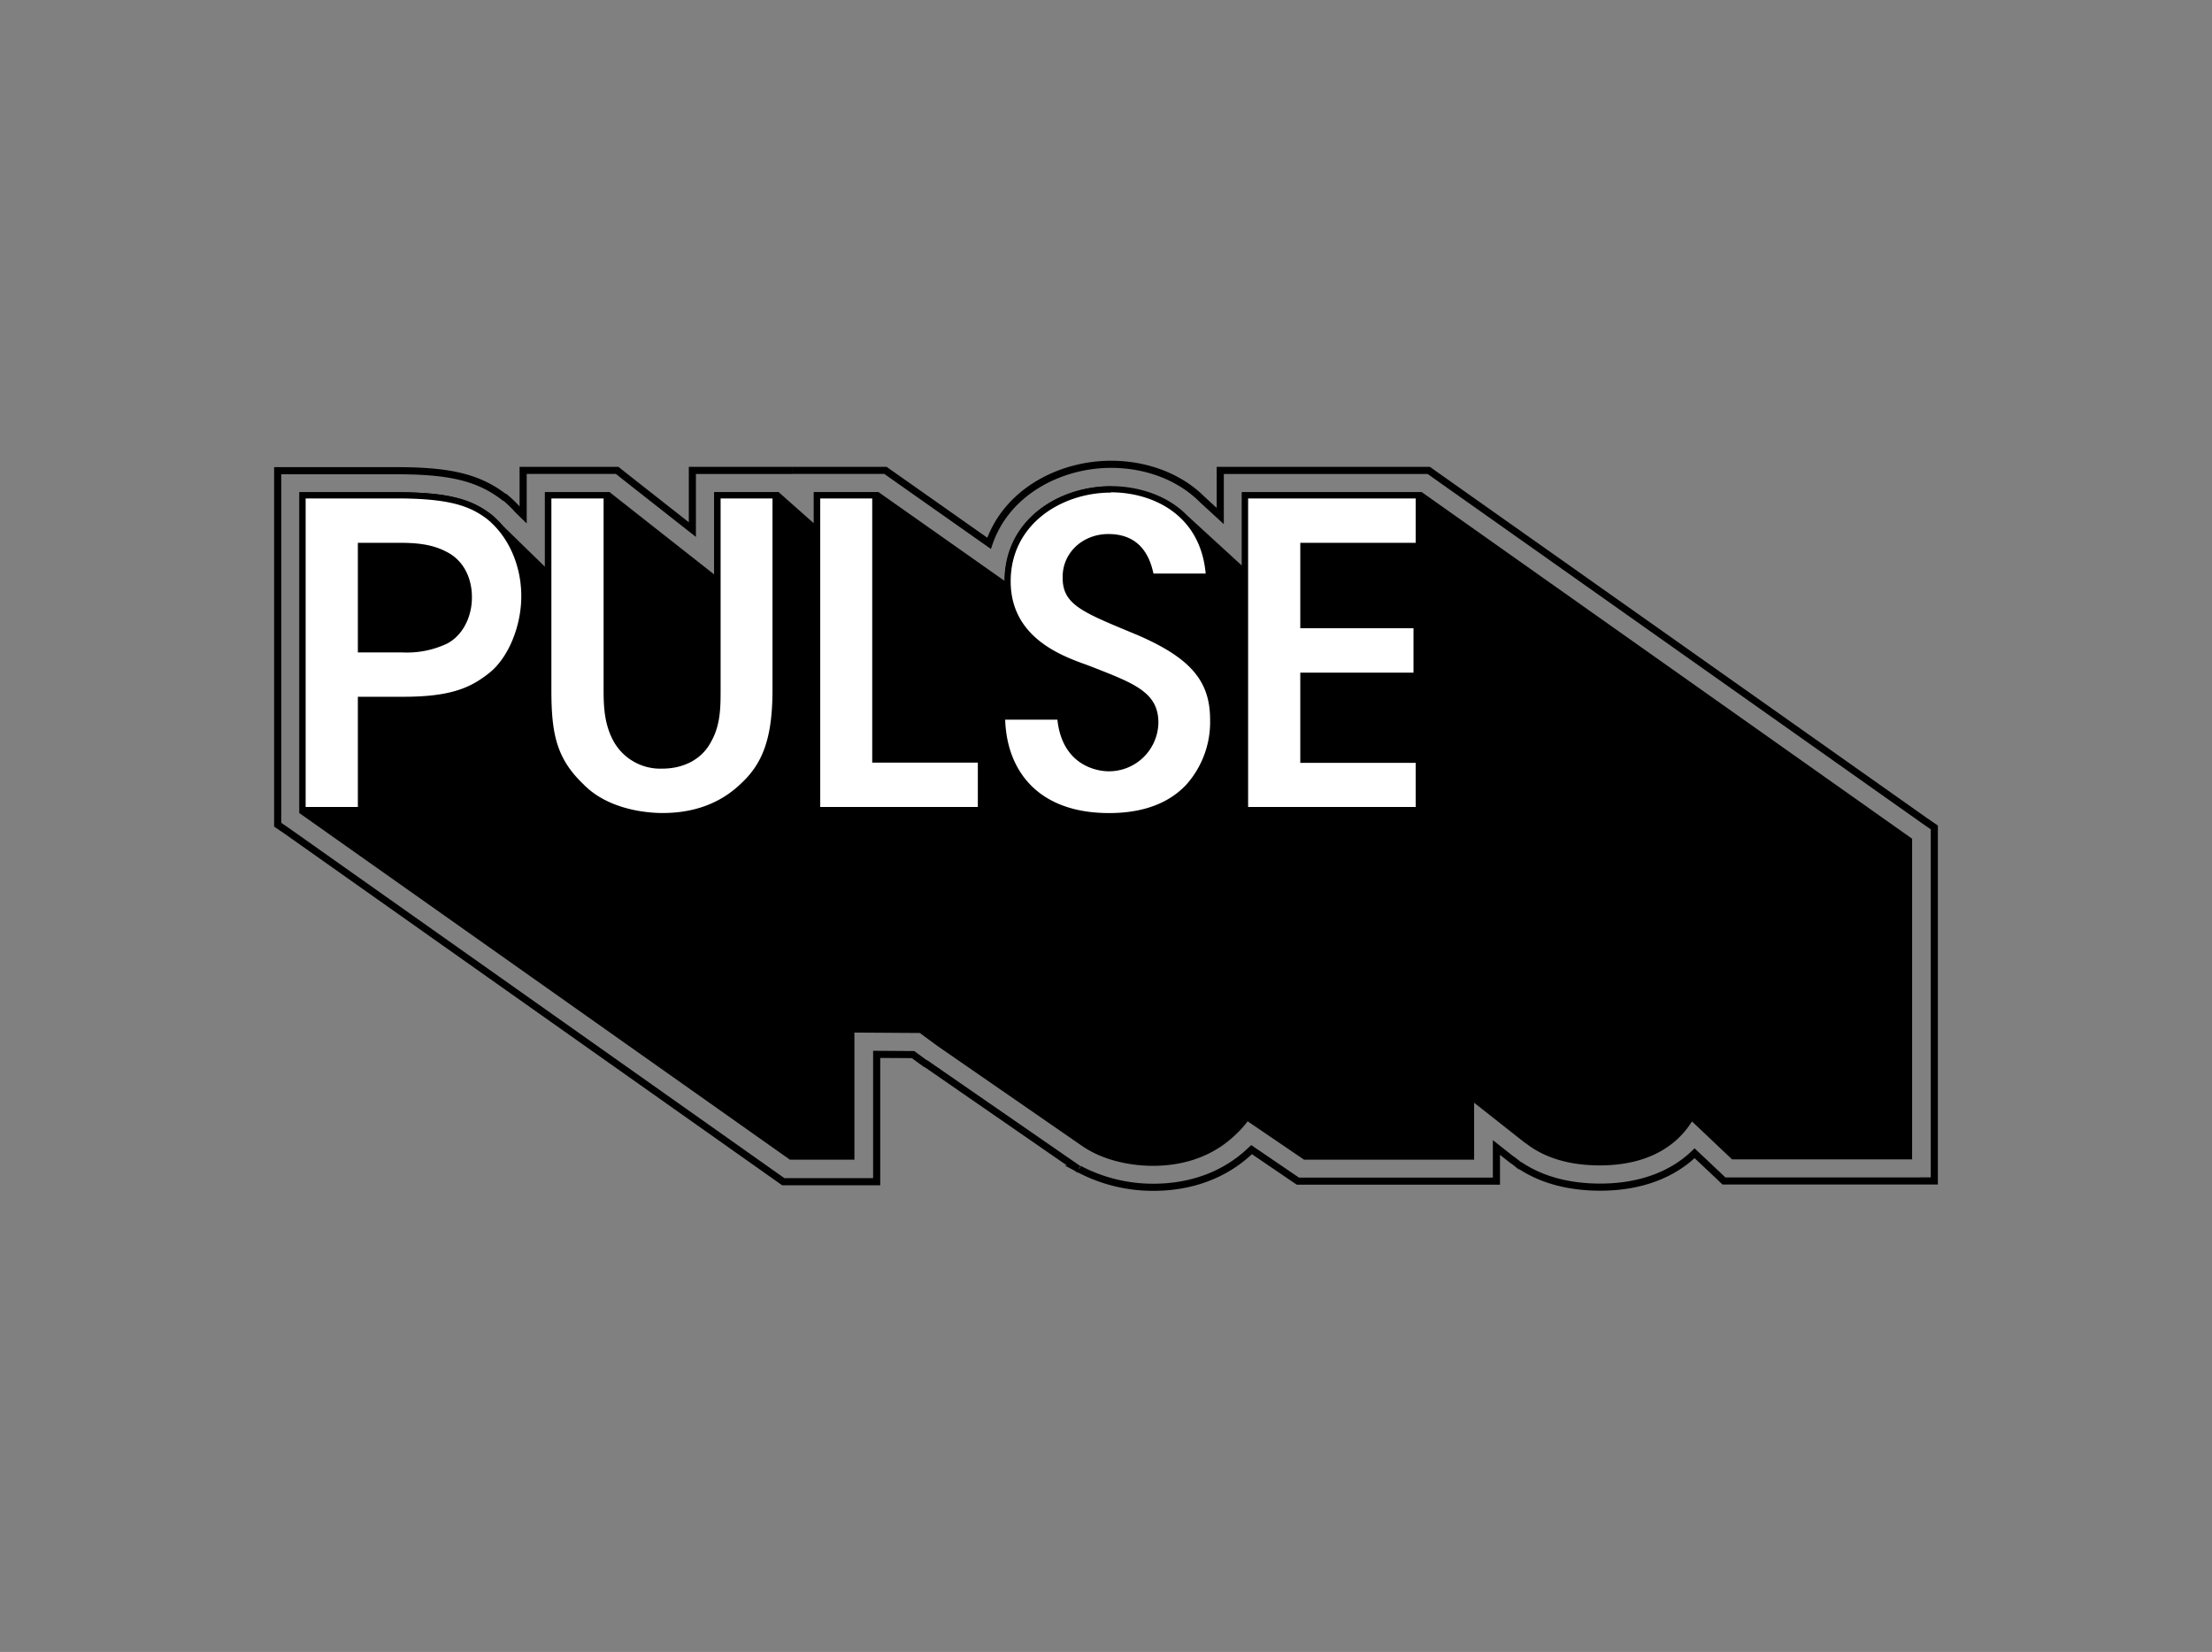
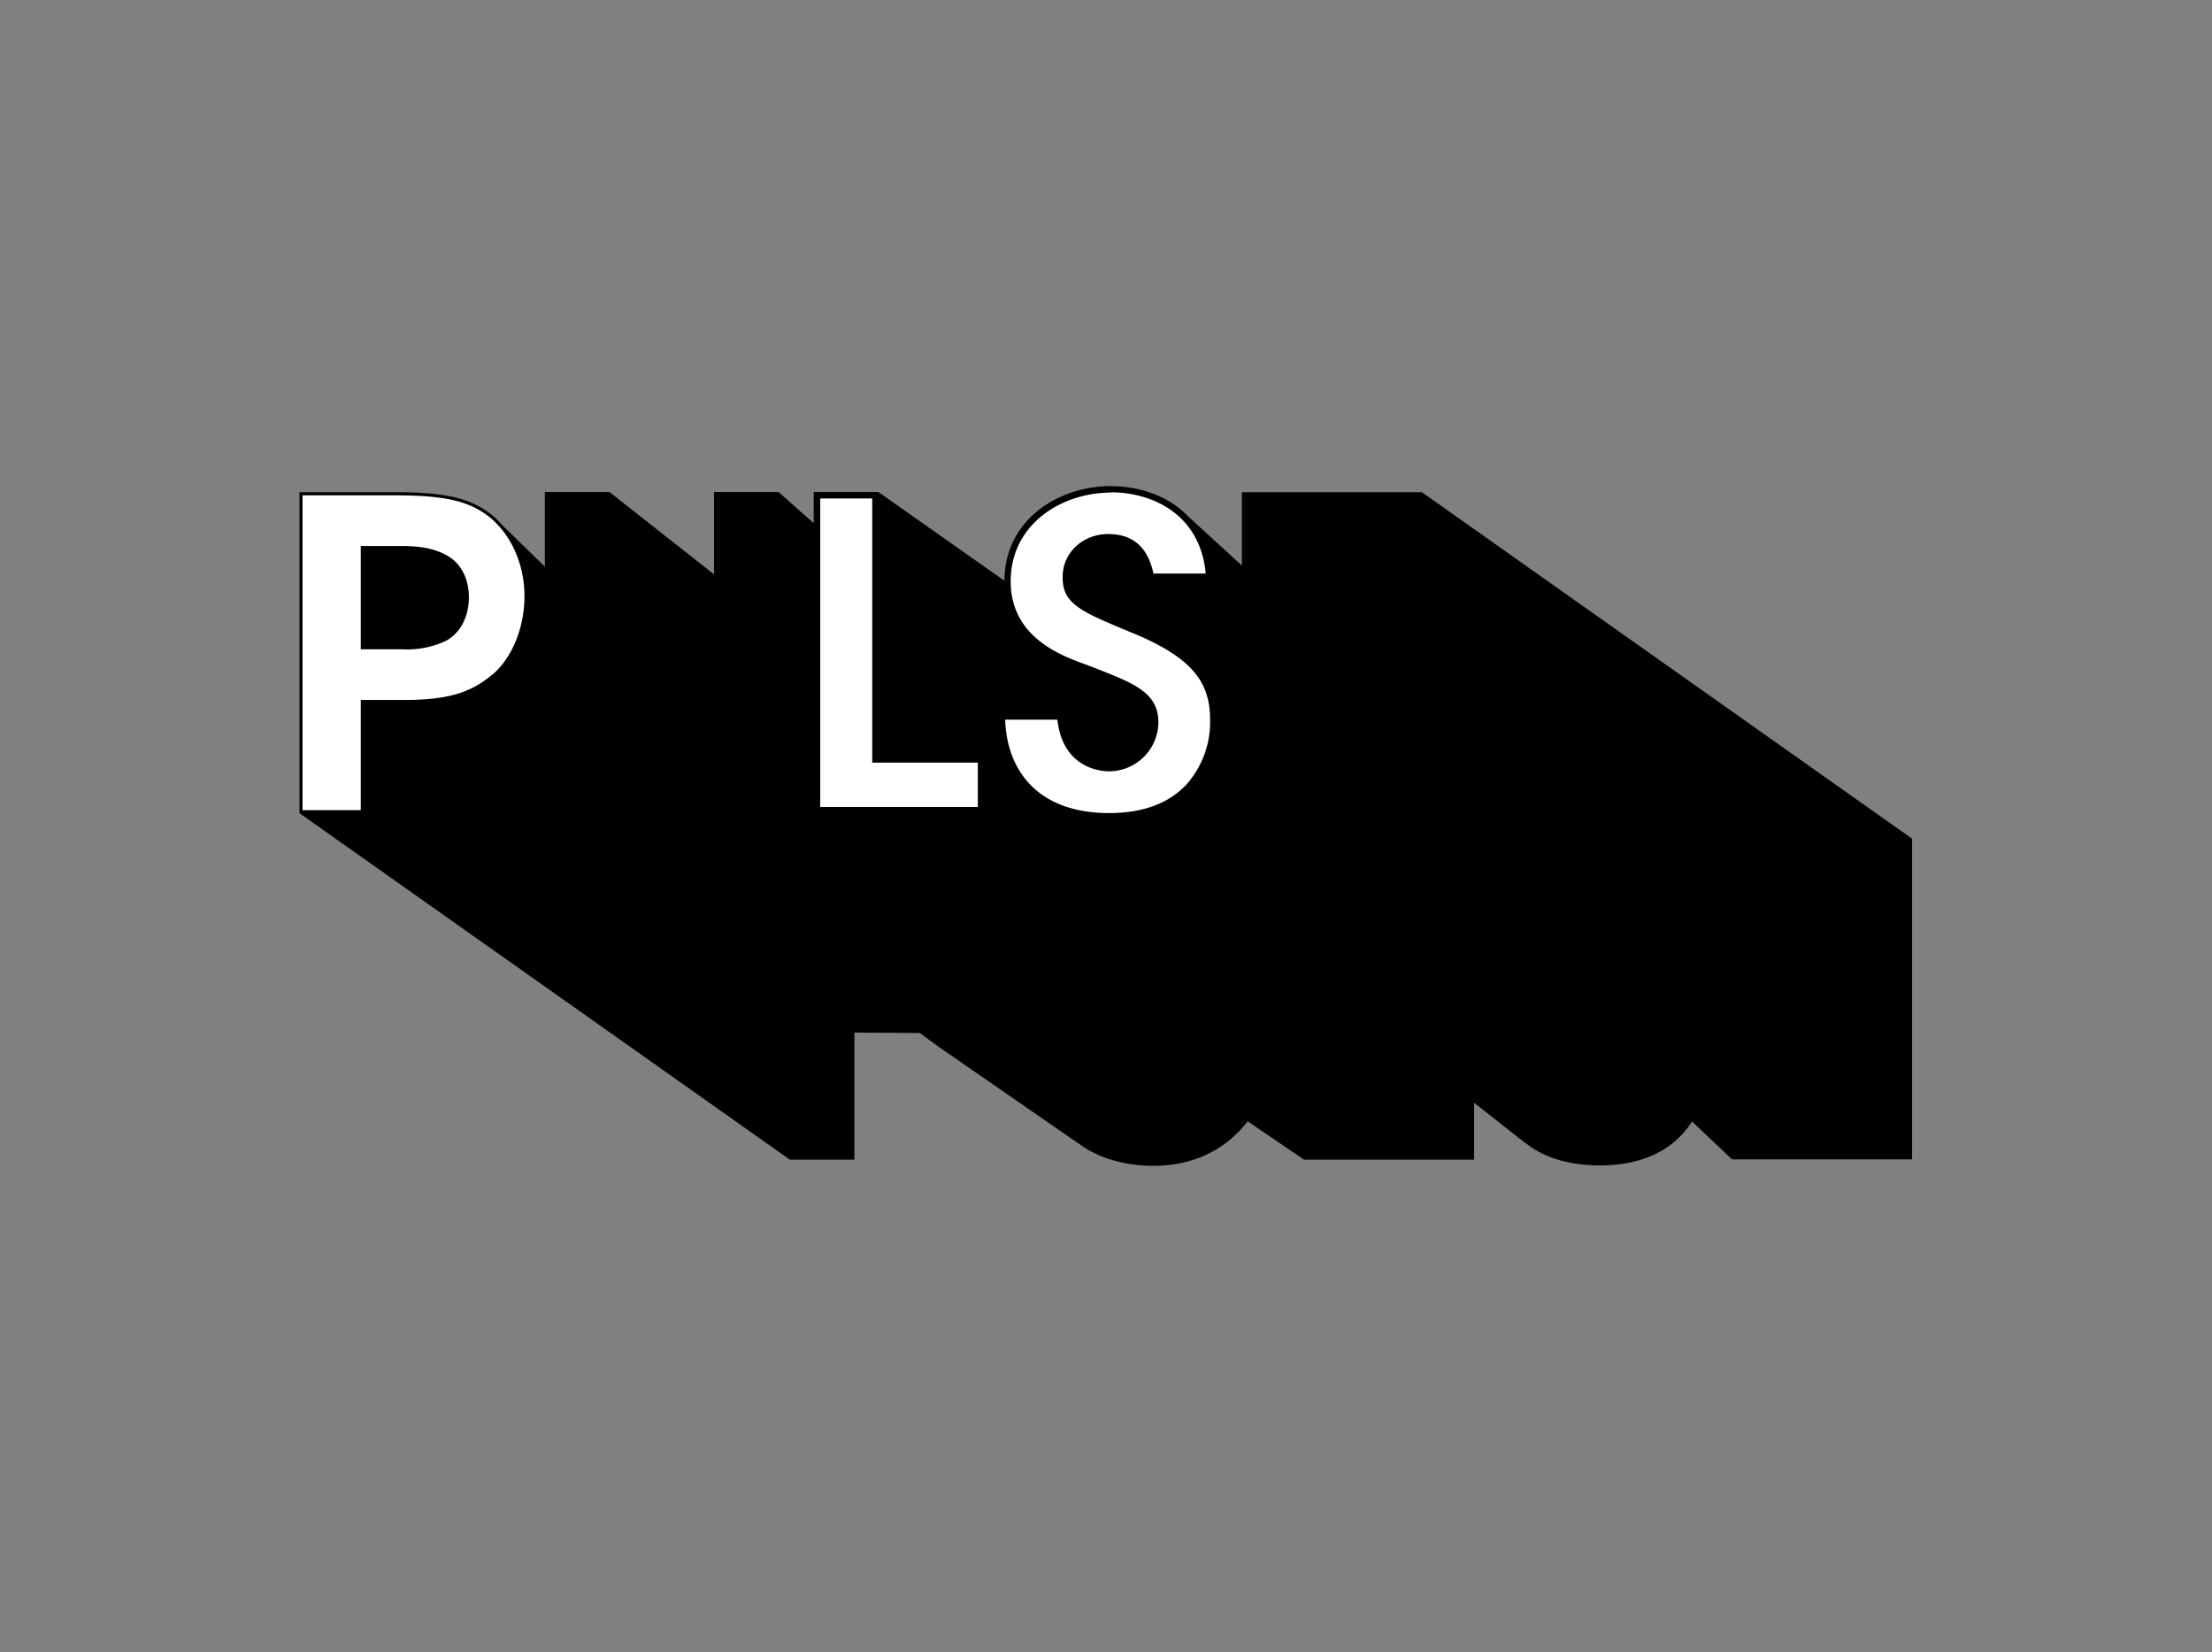
<svg xmlns="http://www.w3.org/2000/svg" id="Capa_1" data-name="Capa 1" viewBox="0 0 466 348">
  <rect x="0" y="0" width="466" height="348" fill="#808080" stroke="none" />
  <defs>
    <style>.cls-1{fill:#fff;}.cls-2{fill:none;stroke:#000;stroke-miterlimit:10;stroke-width:1.5px;}</style>
  </defs>
  <title>pulse_petit</title>
  <path d="M299.55,103.69H261.63v15.46l-11.55-10.58h0c-4.39-4.49-10.73-6.16-16-6.16-11,0-22.39,7-22.39,20l-26.59-18.73H171.45v6.56l-7.4-6.56H150.44V121l-22-17.31H114.8v15.7l-9.05-8.82a18.69,18.69,0,0,0-2.28-2.22c-3.93-3-8.53-4.66-19.92-4.66H63.09V171.3l103.33,73H180V217.52l13.77,0.09,3.76,2.76,30.5,21.08h0c4.8,3.28,10.81,4.14,14.83,4.14,7.49,0,13.25-2.56,17.36-6.49a20.7,20.7,0,0,0,2.62-2.89h0l11.89,8.09h35.82v-12l10.58,8.34,0.23,0.18,0.06,0h0c3.81,3,9,4.68,15.62,4.68,9.75,0,16-3.81,19.41-9.26l8.45,8h37.92V176.68Z" />
  <path class="cls-1" d="M63.74,170.65v-66.3H83.55c11.4,0,15.79,1.66,19.52,4.53,4.64,3.78,7.42,10,7.42,16.75s-2.77,13.25-6.89,16.58-8.34,5.25-18.59,5.25H76v23.21H63.74ZM76,136.78h8.72A19.22,19.22,0,0,0,93.95,135c3-1.6,4.83-5.06,4.83-9.18s-1.84-7.46-5-9c-3-1.58-6.33-1.8-9.52-1.8H76v21.8Z" />
-   <path d="M83.55,105c11.19,0,15.48,1.61,19.1,4.37,4.49,3.67,7.17,9.74,7.17,16.24,0,6.3-2.73,12.91-6.65,16.07s-8.12,5.1-18.17,5.1H75.39V170h-11V105H83.55m-8.17,32.44h9.38a19.78,19.78,0,0,0,9.47-1.88c3.12-1.66,5.19-5.4,5.19-9.75s-2-7.92-5.38-9.58c-3.11-1.65-6.56-1.88-9.84-1.88H75.39v23.09m8.17-33.75H63.08v67.62H76.7V148.09H85c9.84,0,14.43-1.65,19-5.39,4.3-3.47,7.13-10.41,7.13-17.08s-2.74-13.25-7.67-17.27c-3.93-3-8.53-4.66-19.92-4.66h0ZM76.7,136.13V115.66h7.49c3.38,0,6.49.28,9.23,1.74,2.62,1.31,4.66,4.11,4.66,8.41s-2,7.31-4.48,8.59a18.34,18.34,0,0,1-8.86,1.74h-8Z" />
-   <path class="cls-1" d="M139.57,171.93c-2.62,0-11.54-.45-17.16-6.29-5.9-5.65-6.95-11.07-6.95-20.38V104.34h12.3v40.92c0,3.75.15,7.13,2,10.55a10.63,10.63,0,0,0,9.71,5.46c4.28,0,7.87-1.89,9.63-5.19,2-3.42,2-7.18,2-10.81V104.34h12.3v40.92c0,10.11-2,15.81-6.91,20.33C152.15,169.74,146.31,171.93,139.57,171.93Z" />
  <path d="M162.74,105v40.26c0,9.9-1.88,15.46-6.72,19.88-4.25,4.07-9.79,6.13-16.45,6.13-2.54,0-11.24-.44-16.69-6.09h0c-5.72-5.46-6.72-10.76-6.72-19.88V105h11v40.26c0,3.7.16,7.31,2.09,10.88a11.27,11.27,0,0,0,10.28,5.78c4.53,0,8.31-2,10.19-5.52,2.09-3.59,2.09-7.43,2.09-11.15V105h11m1.31-1.31H150.48v41.57c0,3.65,0,7.21-1.92,10.49-1.46,2.74-4.48,4.84-9,4.84a9.88,9.88,0,0,1-9.14-5.12c-1.83-3.38-1.92-6.85-1.92-10.23V103.69H114.8v41.57c0,9,.91,14.89,7.13,20.84,5,5.21,12.8,6.49,17.64,6.49,7.49,0,13.25-2.56,17.36-6.49,5.21-4.75,7.13-10.78,7.13-20.84V103.69h0Z" />
  <polygon class="cls-1" points="172.1 170.65 172.1 104.34 184.41 104.34 184.41 159.99 206.61 159.99 206.61 170.65 172.1 170.65" />
  <path d="M183.75,105v55.65H206V170h-33.2V105h11m1.31-1.31H171.45V171.3h35.82v-12H185.06V103.69h0Z" />
  <path class="cls-1" d="M233.76,171.93c-7.14,0-13-2.09-16.9-6-3.61-3.64-5.56-8.8-5.65-15h12.25c0.84,10.57,9.18,10.87,10.12,10.87a9.76,9.76,0,0,0,9.9-9.61c0-5.78-4.51-7.57-12.7-10.79l-2-.78c-5-1.77-16.49-5.9-16.49-18.21,0-12.57,11.19-19.35,21.73-19.35,9.09,0,19.85,4.84,20.69,18.42h-12.2c-0.53-2.87-2-8.32-9-8.32-5.12,0-9,3.58-9,8.33-0.09,5.25,3.43,6.7,13.9,11l1.49,0.62c9.67,4.2,15.68,8.74,15.68,18.4C255.68,161.41,249.92,171.93,233.76,171.93Z" />
  <path d="M234,103.71c8.64,0,18.85,4.52,20,17.11h-11c-0.66-3-2.41-8.32-9.5-8.32-5.4,0-9.63,3.93-9.63,9-0.11,5.69,3.82,7.32,14.3,11.67l1.47,0.61c11.15,4.83,15.29,9.66,15.29,17.81a19.81,19.81,0,0,1-5,13.69c-3.74,4-9.23,6-16.29,6s-12.65-2-16.44-5.83c-3.36-3.39-5.25-8.15-5.44-13.84h11c1.15,10.56,9.71,10.87,10.72,10.87a10.42,10.42,0,0,0,10.56-10.26c0-6.24-4.94-8.18-13.12-11.4l-2-.77h0c-5.2-1.86-16-5.73-16-17.58,0-12.15,10.86-18.7,21.08-18.7m0-1.31c-11,0-22.39,7-22.39,20,0,12.8,11.8,17,16.91,18.82,9.41,3.74,14.25,5.21,14.25,11a9.18,9.18,0,0,1-9.23,9c-2.92,0-9-1.74-9.5-10.87H210.55c-0.09,13.06,7.87,22.3,23.21,22.3,15.9,0,22.57-10.15,22.57-21,0-9.59-5.76-14.53-16.08-19-11.42-4.75-15.08-6-15-11.06,0-4.59,3.84-7.67,8.32-7.67,6.67,0,7.87,5.21,8.41,8.32h13.43c-0.55-15-12.43-19.73-21.38-19.73h0Z" />
-   <polygon class="cls-1" points="262.29 170.65 262.29 104.34 298.89 104.34 298.89 115 274.59 115 274.59 131.67 298.44 131.67 298.44 142.32 274.59 142.32 274.59 159.99 298.89 159.99 298.89 170.65 262.29 170.65" />
-   <path d="M298.24,105v9.35H273.93v18h23.85v9.35H273.93v19h24.31V170h-35.3V105h35.3m1.31-1.31H261.63V171.3h37.92v-12H275.25V143H299.1V131H275.25V115.66h24.31v-12h0Z" />
-   <path class="cls-2" d="M166.86,99.1h-21v12.46l-14.59-11.47-1.25-1H110.21v9.4l-1.13-1.1a23.27,23.27,0,0,0-2.71-2.62l-0.05,0-0.05,0c-5.4-4.14-11.34-5.61-22.71-5.61H58.5v74.57l2,1.37,103.33,73,1.19,0.84h19.67V222.11l7.66,0.05,2.57,1.88,0.05,0,0.05,0,30.5,21.08,1.67,1.15,0.15,0a33.3,33.3,0,0,0,15.62,3.84c8.1,0,15.19-2.67,20.49-7.73l0.22-.2,8.59,5.85,1.17,0.79h41.82v-7.09l3.12,2.46,0.2,0.16,0.06,0,0.07,0.05,1.48,1.17h0.12c4.56,3,10.22,4.51,16.85,4.51,8.19,0,15.05-2.5,19.85-7.14l4.87,4.59,1.31,1.25H407.5V174.3l-2-1.37-103.33-73L301,99.1H257.07v9.61l-3.77-3.46c-4.69-4.73-11.69-7.44-19.23-7.44h0c-10.71,0-22,5.78-25.7,16.65L187.73,99.93l-1.19-.84H166.87" />
</svg>